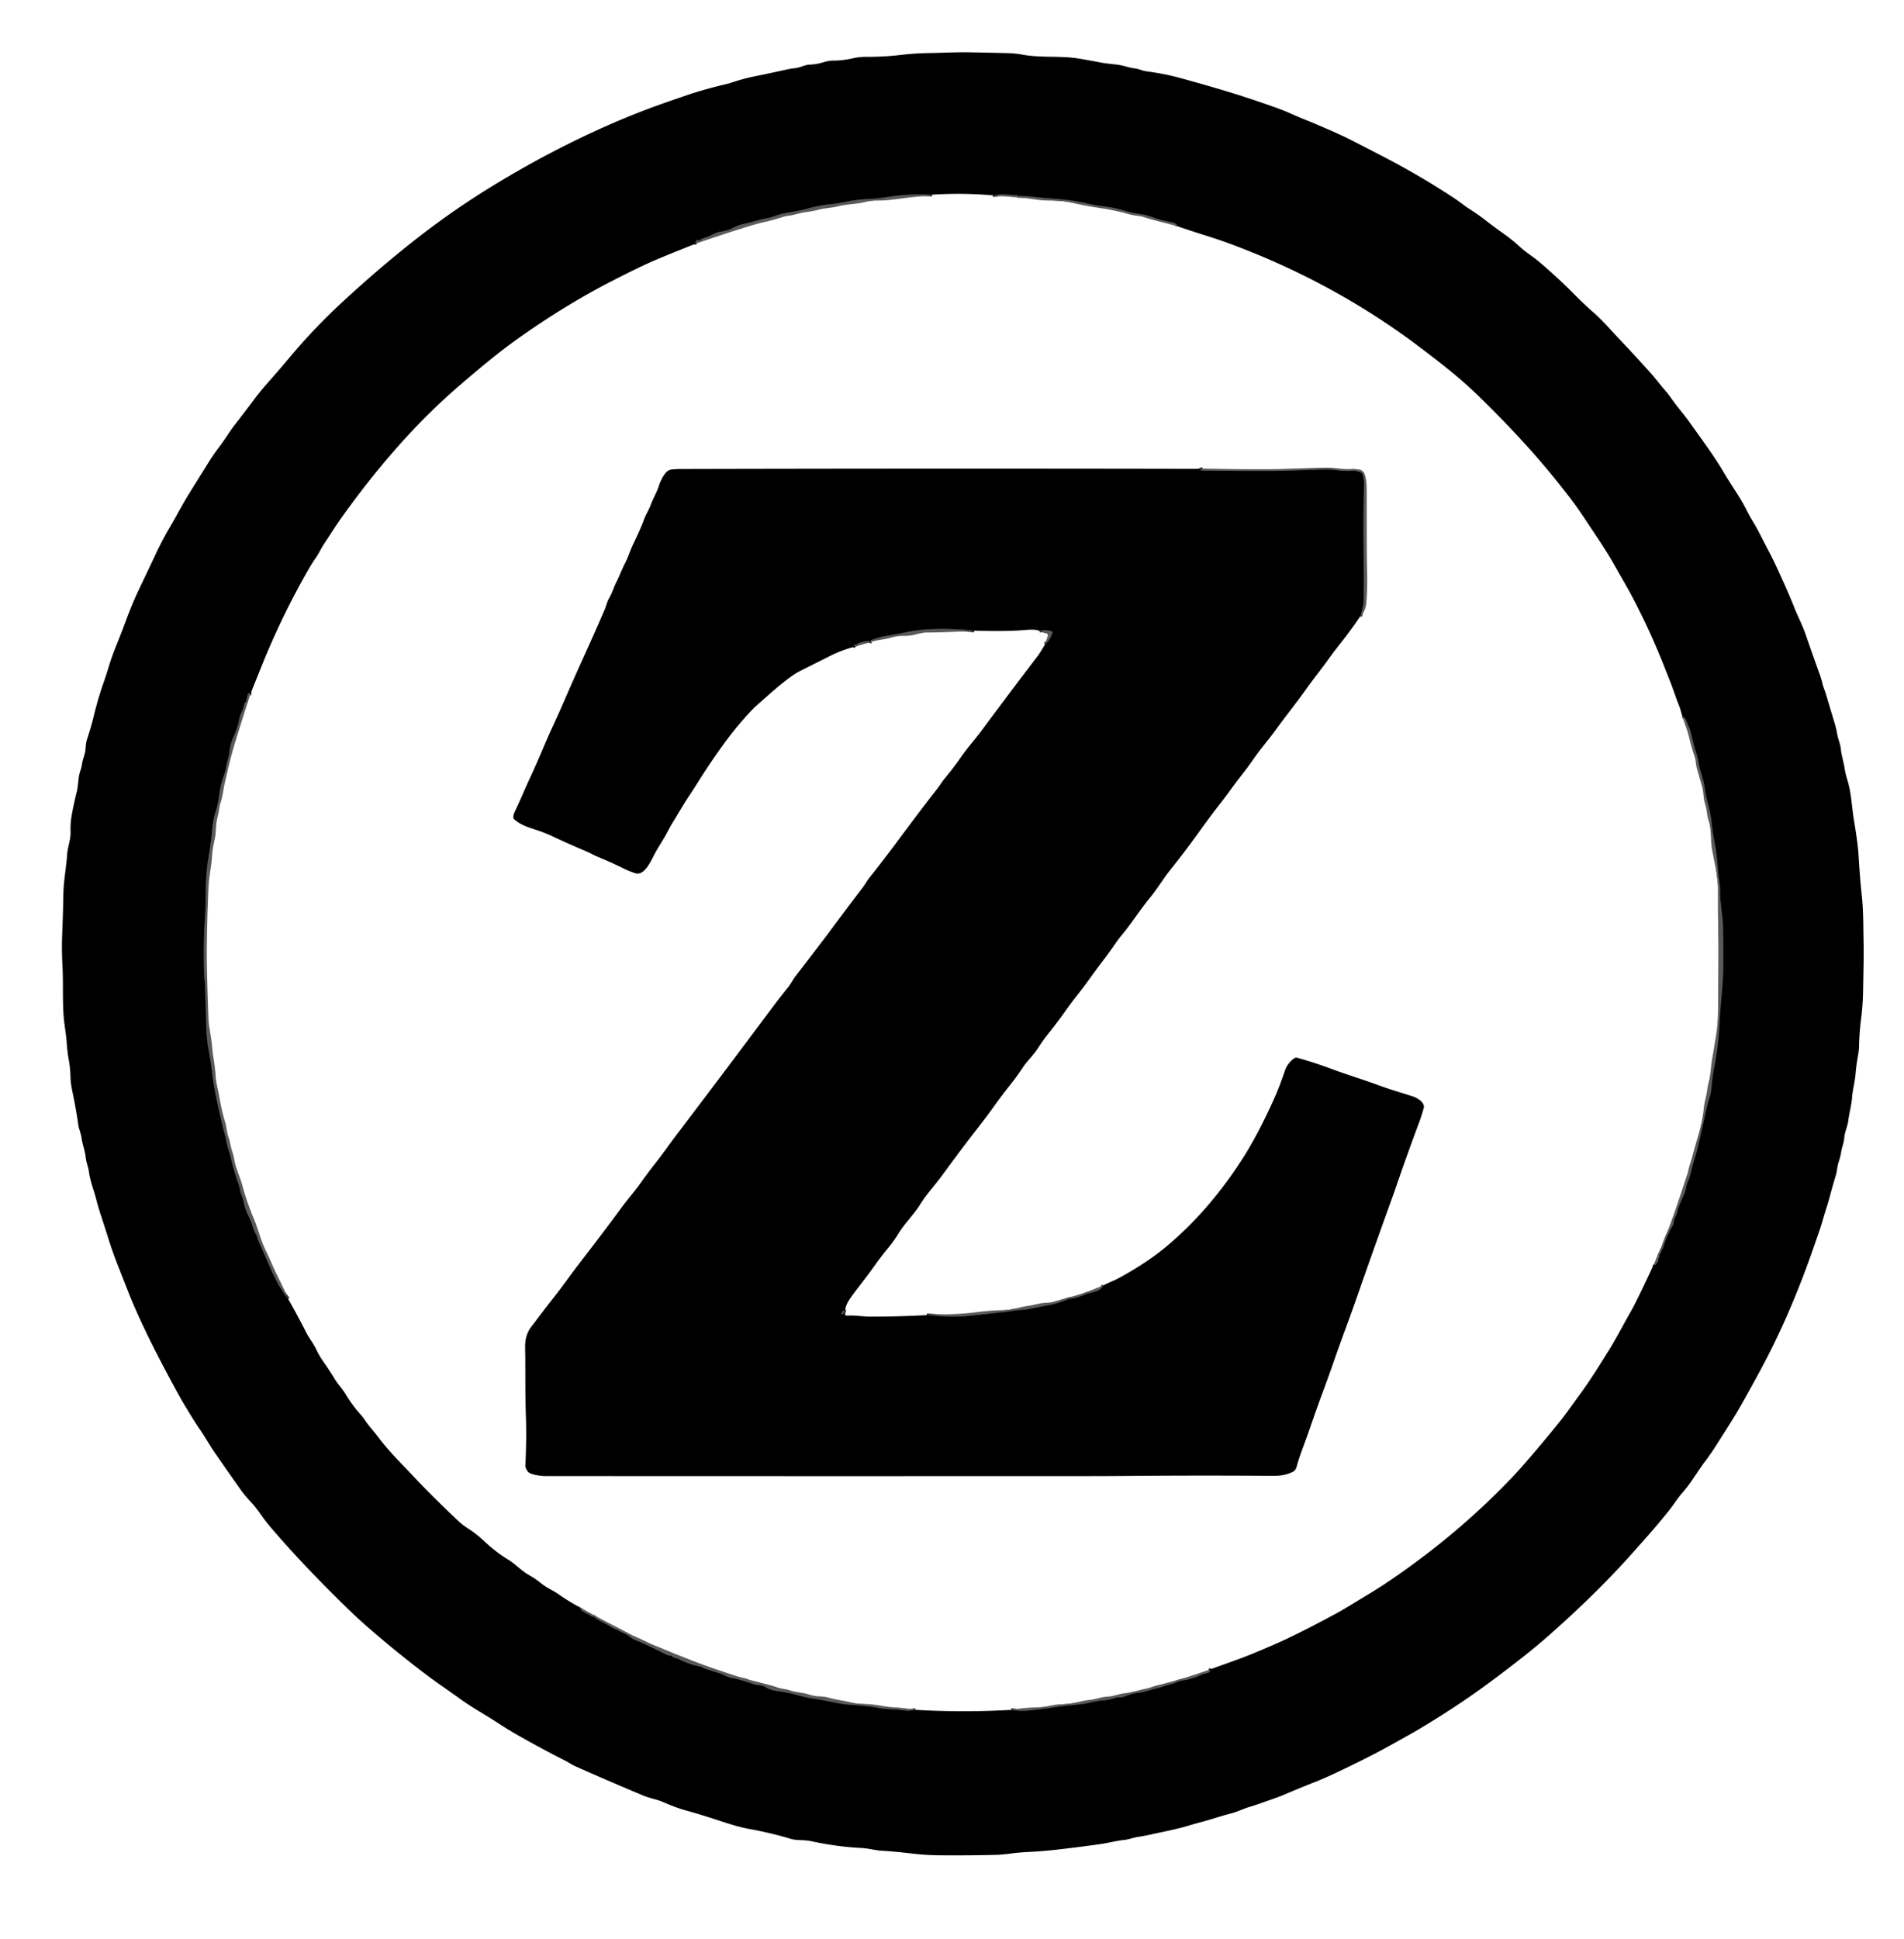
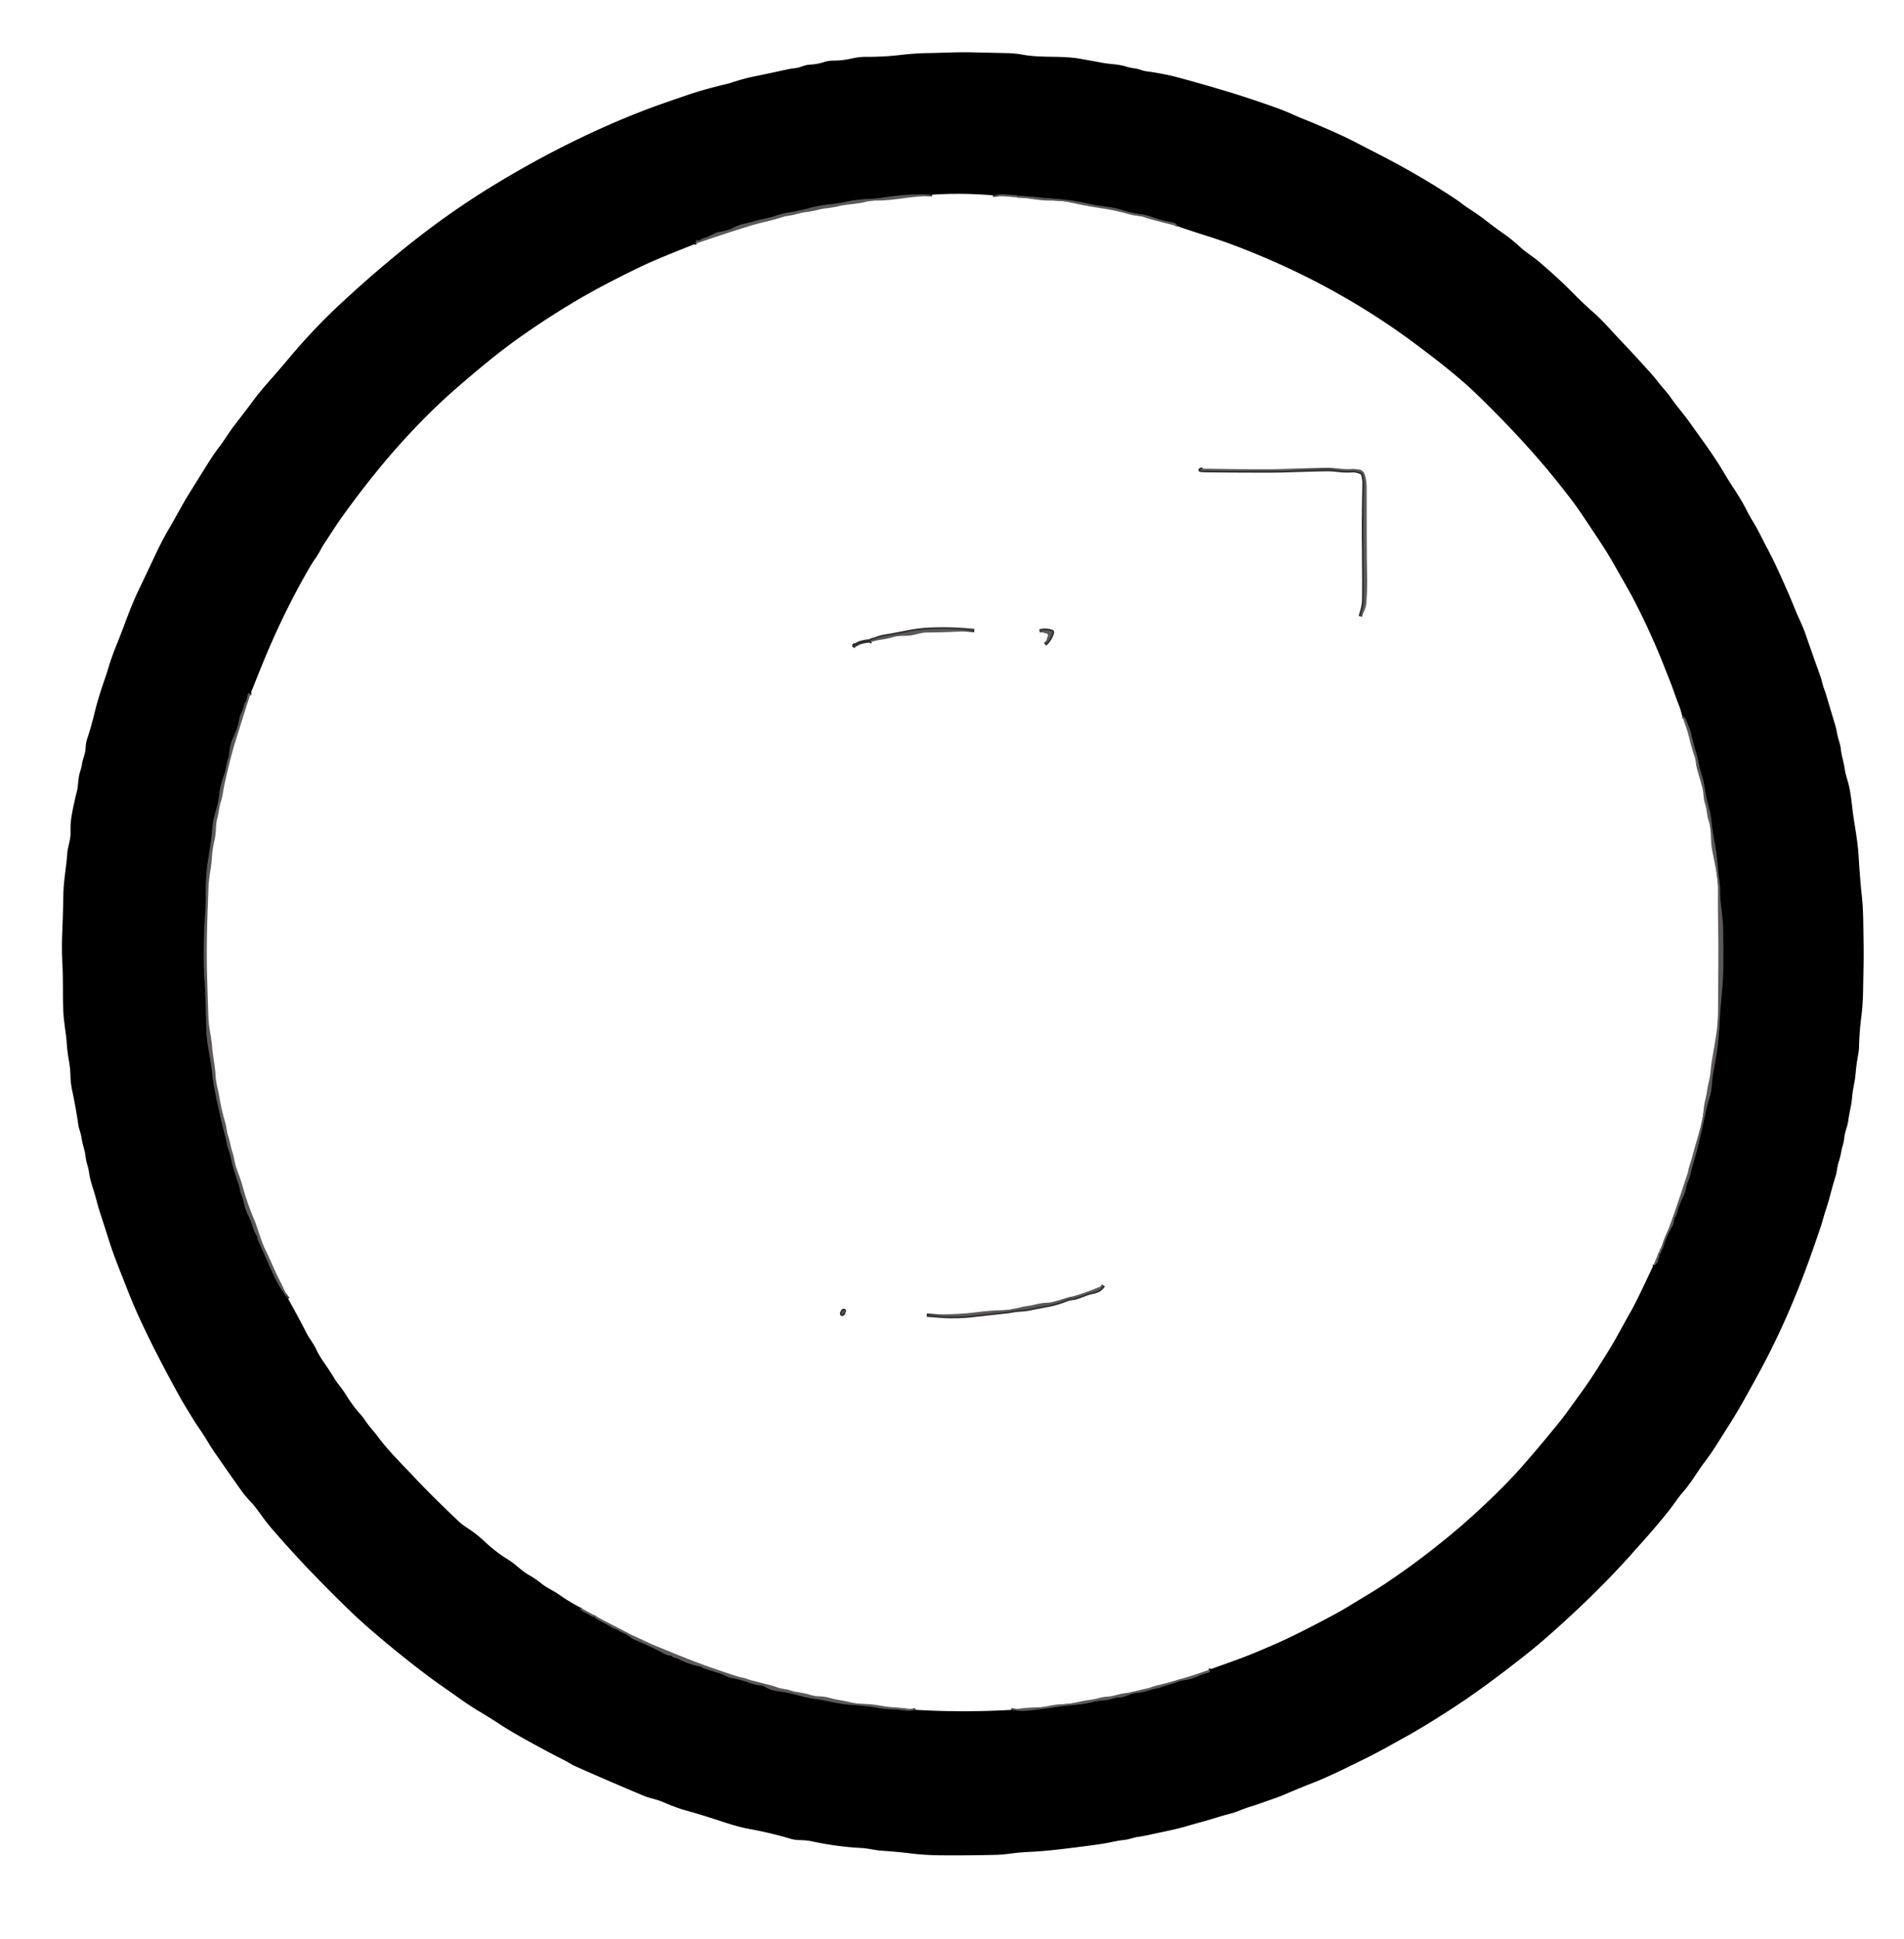
<svg xmlns="http://www.w3.org/2000/svg" data-bbox="36.436 30.735 1059.838 1060.244" viewBox="0 0 1120 1140" data-type="ugc">
  <g>
    <g stroke-width="2">
      <path d="M548.31 114.48q-13.54-.64-26.78 1.44-5.65.89-10.24 1.09-7.4.31-12.67 1.48-5.18 1.14-10.57 1.67-6.34.64-13.44 2.61c-3.75 1.04-6.97 1.55-10.62 2.18q-4.62.78-7.98 2.02c-3.58 1.31-7.07 1.62-10.69 2.69q-3.79 1.12-7.79 1.99-3.14.69-5.76 2.07-3.69 1.95-7.82 2.52-2.22.31-4.34 1.42-3 1.57-6.43 2.63-.5.15-.88.52-.92.89-2.25.47a.45.45 0 0 0-.58.52q.08.38-.2.51-.78.35.04.63.21.08.47.15" stroke="#2f2d2e" fill="none" />
      <path d="M147.31 408.05q-.34-.4-.44-.43a.88.88 0 0 0-1.04.63q-.54 1.96-1.07 4.11-.1.38-.4.64c-.28.25-.56.71-.64 1.07q-.53 2.57-1.71 4.97-.94 1.92-1.28 3.94-.85 4.97-3.51 10.62-1.83 3.88-2.36 9.17c-.27 2.7-1.38 5.13-1.78 7.82q-.43 2.83-1.44 5.57-2.08 5.61-2.88 12.51-.48 4.02-2.11 9.16-1.27 4-1.7 8.87-.76 8.58-2.18 16.71-1.77 10.13-1.73 23.01.02 6.04-.52 14-.93 13.68-.51 30.48.06 2.48.32 5.15.26 2.72.34 5.18.42 12.21.71 23.36.17 6.6 1.49 13.75 1.21 6.55 1.89 12.43.83 7.08 2.76 16.26 2.48 11.75 5.02 21.26.32 1.18.72 3.46.31 1.74.87 3.42 1.21 3.63 1.53 5.05 1.93 8.59 4.65 15.97c.79 2.13.86 4.26 1.74 6.41q.86 2.11 1.35 4.41.93 4.36 2.87 8.19 1.36 2.67 2.33 5.91.88 2.94 2.42 5.5.35.57.36 1.25a2.65 2.6 33.1 0 0 .22 1q4 8.91 7.82 17.62 1.29 2.94 2.87 6.01 3.04 5.9 7.19 11.26" stroke="#2f2d2e" fill="none" />
      <path d="M341.18 945.15q-.24.85 1.23 2.05.62.52 2 1.15 1.86.85 3.54 2.02.44.3.96.27.7-.04 1.08.5.27.39.67.62 2.77 1.62 5.43 2.95 1.45.72 2.7 1.59 1.4.98 2.85 1.48 1.37.47 2.59 1.23c1.55.98 3.44 1.42 4.87 2.45 1.48 1.07 2.77 2.13 4.43 2.82q8.8 3.64 17.67 8.31 1.47.78 3.34.95.54.04.89.46c.83.96 2.43.82 3.59 1.44q6.17 3.28 13.58 4.71.34.06.58.33.33.37.8.53 4.41 1.43 8.71 2.72 2.18.66 4.02 1.62 2.08 1.1 4.24 1.44 3.06.49 6.01 1.46 3.27 1.08 6.59 2.12 1.65.52 3.38.59 1.84.08 3.48 1.15c1.79 1.17 4.67 2.01 6.8 2.28q6.41.81 11.53 2.27 5.36 1.53 10.21 2.21c7.21 1.02 14.28 3.17 21.52 3.58q8.65.48 17.61 2.06c3.24.57 6.58.55 9.9.76q.07.01 4 .51 3.25.42 6.54-.37" stroke="#2f2d2e" fill="none" />
      <path d="M594.82 1005.44q6.01.96 12.18.22 7.83-.93 15.47-2.09c6.42-.97 13.75-1.08 20.13-2.74q2.97-.77 6.46-.99 3.26-.21 6.92-1.48c1.6-.55 3.1.03 4.77-.57q1.98-.71 4.16-1.46 2.04-.71 4.15-.87c3.73-.3 7.19-1.8 11.05-2.61q1.59-.33 3.15-.87 2.21-.77 4.59-1.4 2.21-.58 4.38-1.47 1.93-.79 3.92-1.07 5.05-.69 9.75-2.93c1.6-.76 3.32-1.02 5-1.57a1.26 1.2-11.1 0 0 .87-1.23q-.02-.31-.76-.37" stroke="#2f2d2e" fill="none" />
      <path d="m972.96 743.44.15.33q.2.45.5.06l1.54-1.91q.31-.4.24-.89-.11-.72.32-1.28.32-.42.33-.96.01-1.1.71-1.89.34-.38.39-.89.07-.64.49-1.18.5-.63.76-1.53 1.91-6.52 5.46-12.52c.92-1.55.6-3.53 1.51-5.04q.95-1.59 1.34-3.33.42-1.94 1.15-3.7 1.32-3.19 2.73-6.31.95-2.08 1.29-4.37c.35-2.34 1.76-4.48 2.29-6.81q1.03-4.53 2.42-9.05 1.48-4.8 2.44-8.99 1.01-4.39 2.13-9.12c1.43-6.06 2.41-12.41 4.41-18.47 1.61-4.9 1.26-10.19 2.27-15.24q2.98-14.83 3.51-26.16.48-10.12 1.27-17.82.98-9.49 1.07-17.84.12-11.87-.14-23.47c-.16-7.08-1.8-13.9-1.72-21.03.06-4.39-.96-8.4-1.25-12.55-.39-5.67-1.02-11.2-2.1-16.72q-1.18-6.03-1.72-11.81c-.61-6.49-3.01-12.43-3.93-19.08q-.69-5.03-2.5-10.4-.77-2.28-1.21-5.15-.41-2.72-1.29-5.43-1.35-4.17-3.27-12.33-.34-1.46-1.25-3.49-.62-1.38-1.41-3.45-.78-2.05-2.29-2.41" stroke="#2f2d2e" fill="none" />
      <path d="M692.63 133.02q-.41-1.84-3.64-2.39-6.07-1.04-11.04-2.92-3.54-1.33-7.26-1.8-4.85-.6-11.32-2.6c-5.95-1.84-12.17-1.88-17.96-3.27q-10.51-2.52-22.32-3.25-4.46-.28-9.82-.89-4.97-.58-9.78-.71-.45.28-.81-.06-.39-.35-.92-.37-3.01-.09-6.08-.4-2.06-.22-3.84 0-1.91.23-3.82.51" stroke="#2f2d2e" fill="none" />
      <path d="M707.46 275.72q-3.84.96 2.04 1.02 18.8.22 37.77.19 6.09 0 16.43-.37 8.62-.31 16.43-.42 3.16-.04 7.27.46 3.85.46 7.81.21 2.85-.18 5.67 1.22a1.3 1.29-85.2 0 1 .66.79q.89 3.09.85 5.18-.46 21.13-.34 32.5.31 28.79.1 36.88-.08 3.12-2.01 9.02" stroke="#2f2d2e" fill="none" />
      <path d="M545.14 773.31q8.99.75 12.36.85c3.7.1 8.97.01 13.39-.49q10.68-1.2 21.52-2.37 1.73-.18 3.42-.54c2.89-.6 5.94-.37 8.92-.97q6.56-1.33 12.72-2.48 4.8-.9 10.51-3.24c1.62-.67 3.15-.43 4.76-.92q3.22-.99 6.63-2.37.96-.39 4.43-1.16 3.56-.79 5.29-3.78" stroke="#2f2d2e" fill="none" />
      <path d="M614.73 378.91q3.28-2.88 4.37-7a.52.52 0 0 0-.33-.62q-3.58-1.22-7.24-.27" stroke="#2f2d2e" fill="none" />
      <path d="M573.12 370.84q-12.92-1.39-25.88-.83-6.9.3-13.43 1.61-7.37 1.49-14.22 2.64c-2.41.41-4.63 1.51-7.03 2.03a.56.56 0 0 0-.42.7q.11.41.33.31" stroke="#2f2d2e" fill="none" />
      <path d="M511.86 377.66q-.33-.8-1.12-.73-2.78.27-5.45 1.19c-1 .34-1.36 1.18-2.57 1.07q-.23-.02-.36.15-.28.36.14.52l.73.3" stroke="#2f2d2e" fill="none" />
      <path d="M495.63 771.38q-.72.49-.52 1.25.11.43.49.19l.35-.23q.41-.27.41-.76 0-.34.17-.64.49-.89-.48-.57-.57.19-.42.76" stroke="#2f2d2e" fill="none" />
    </g>
    <path d="M1092.88 621.14q-.96 5.24-1.34 10.06c-.38 4.88-1.73 9.36-2.09 14.13-.34 4.66-1.67 9.05-2.23 13.64-.44 3.54-2.1 6.58-2.35 10.07-.2 2.84-1.37 5.48-1.82 8.29q-.47 2.96-1.47 5.88c-.92 2.68-.91 5.37-1.71 7.99q-1.77 5.77-3.3 11.57-1.18 4.48-2.51 8.5c-1.24 3.8-2.18 7.57-3.46 11.33q-3.14 9.23-6.18 17.7-12.63 35.17-28.42 64.51-5.2 9.67-10.76 19.54-3.57 6.34-7.59 12.72-3.88 6.15-8.08 12.76-3.37 5.3-6.82 9.84c-4.48 5.91-7.96 12.27-12.92 17.88-3.04 3.43-5.41 7.36-8.33 10.99q-7.56 9.4-15.59 18.35-2.32 2.58-4.61 5.18-21.17 23.92-49.21 48.71-7.8 6.9-15.32 12.83-21.9 17.27-38.3 28.17-17.47 11.61-30.83 19.05c-7.53 4.18-15.01 8.47-22.95 12.44q-21.87 10.95-30.99 14.52-9.15 3.58-18.49 7.58c-4.01 1.72-8.17 3.01-12.23 4.47q-4.11 1.49-8.3 2.77c-3.69 1.14-7.17 2.9-11.04 3.87-5.66 1.41-10.99 3.32-16.6 4.8q-4.31 1.15-8.53 2.41c-7.32 2.18-14.83 3.5-22.25 5.18q-3.23.73-6.42 1.18c-2.94.41-5.63 1.58-8.65 1.88-4.56.46-8.98 1.72-13.62 2.39q-12.04 1.73-25.11 3.22-9.6 1.09-17.62 1.45-4.7.22-9.16.79-6.15.8-9.18.88-16.05.43-33.94.28-8.25-.07-16.91-1.12-8.69-1.05-16.89-1.55c-3.95-.24-7.93-1.4-12-1.61q-14.36-.75-28.74-3.83-2.92-.63-5.52-.74c-2.7-.12-4.9-.08-7.58-.88q-11.55-3.48-24.73-5.86c-5.08-.92-10.83-2.72-16.3-4.52q-11.96-3.94-20.31-6.21-5.56-1.5-13.74-5.05c-3.63-1.57-7.62-2.13-11.25-3.65q-19.18-8.01-40.27-17.37c-1.98-.88-3.74-2.16-5.68-3.14q-10.67-5.39-21.89-11.62-10.51-5.82-15.88-9.34-6.05-3.98-12.43-7.79-6.66-3.99-12.35-8.09c-6.3-4.54-12.77-8.86-19.01-13.57q-17.93-13.52-34.93-28.36-6.9-6.02-14.71-13.73c-16.31-16.07-28.55-28.95-41.28-43.72q-3.48-4.04-6.03-7.65-3.89-5.5-6.1-7.83-3.86-4.08-6.4-7.66-7.61-10.74-15.37-21.97c-3.08-4.46-5.57-9.1-8.62-13.46-2.94-4.21-5.54-8.6-8.25-13.04q-2.22-3.64-4.26-7.34c-10.64-19.34-21.98-41.16-29.37-59.82q-3.37-8.53-6.83-17.38-2.79-7.15-5.02-14.25-2.2-7.02-4.64-14.43-1.53-4.66-2.73-9.33c-1.35-5.25-3.51-10.48-4.19-15.82-.38-2.98-1.68-5.79-1.98-8.92-.37-3.8-1.87-7.28-2.38-11.14-.36-2.75-1.56-5.15-1.96-7.96q-1.4-9.75-3.45-19.37-1.05-4.87-1.12-8.75-.1-4.87-.94-9.5-.92-5.04-1.26-10.19c-.38-5.71-1.6-11.52-1.94-17.38-.54-9.38-.08-18.79-.57-28.07q-.52-9.74-.18-18.18.49-11.76.71-24.06c.15-7.89 1.69-15.39 2.23-23.32.3-4.33 2.09-8.53 1.99-12.81q-.12-5.15.49-8.95 1.07-6.6 3.17-14.98c1.06-4.23.67-8.19 2.1-12.33q.66-1.89.98-4.05c.43-2.92 1.73-5.46 2.03-8.48.21-2.06.24-4 .9-5.97 1.5-4.53 2.86-9.09 3.99-13.76q1.53-6.36 3.56-12.96c1.6-5.18 3.45-9.98 5.03-15.3q1.92-6.43 4.83-13.62 2.74-6.77 5.21-13.46 4.05-10.95 7.79-18.78 5.23-10.92 9.53-20.08 4.39-9.34 8.14-15.67c4.07-6.85 7.67-13.9 11.76-20.52q5.83-9.41 11.56-18.55 3.28-5.24 6.55-9.5c3.15-4.12 5.72-8.56 8.92-12.68q6.03-7.75 12.05-15.85 2.84-3.82 10.02-11.94 4.93-5.58 10.16-11.83 14.44-17.26 30.99-32.55 26.98-24.93 52.03-43.71c10.5-7.87 22.83-16.31 34.6-23.56q28.88-17.8 57.97-31.44 22.89-10.74 43.96-18.13 7.28-2.55 14.22-4.92 5.42-1.86 11.52-3.55 5.97-1.65 11.73-3.01 1.39-.33 2.68-.75 7.55-2.48 13.13-3.61 10.41-2.11 19.21-4.08 2.9-.65 5.52-.91c3.04-.31 5.35-1.91 8.33-2.05q4.5-.21 8.37-1.47 2.9-.94 5.94-.92 5.04.04 11.06-1.33 3.86-.88 7.82-.87 10.54.04 19.99-1.08 8.78-1.03 16.39-1.14c8.44-.12 17.04-.62 25.37-.45q10.9.22 21.78.49 4.53.12 8.68.89c11.02 2.03 22.27.47 33.3 2.33q6.72 1.14 13.12 2.37c4.79.92 9.73.85 14.2 2.23q2.55.79 5.34 1.14c2.39.3 4.5 1.42 6.96 1.74q9.99 1.32 18.26 3.53 14.95 4.01 29.83 8.52 12.62 3.83 27.49 9.12 5.52 1.96 10.6 4.27c4.63 2.1 9.41 3.85 14.06 5.87 7.07 3.06 13.99 5.96 20.95 9.54q7.63 3.92 16.59 8.54 23.91 12.33 44.43 26.05c2.45 1.64 4.66 3.54 7.11 5.11q5.72 3.64 10.34 7.25 4.8 3.75 10.06 7.45 5.23 3.67 10.05 8.11c3.49 3.21 7.41 5.49 10.97 8.51q11.16 9.46 20.75 19.16 5.76 5.84 11.31 10.69c5.54 4.84 10.24 10.43 15.32 15.78q9.81 10.32 18.76 20.35 1.69 1.89 4.99 6.04c2.17 2.73 4.6 5.25 6.58 8.13 3.52 5.11 7.52 9.49 11.13 14.6 7.1 10.04 14.19 19.39 20.29 29.82 4.16 7.09 9.35 14.14 12.78 21.05q1.78 3.58 3.79 6.85c3.32 5.41 5.86 10.91 8.85 16.53q2.69 5.05 4.89 9.77 3.24 6.95 6.18 13.62 2.6 5.9 4.77 11.36c2.02 5.06 4.61 9.98 6.4 15.13q4.16 12 8.54 24.19.88 2.47 1.46 4.95c.52 2.27 1.5 4.34 2.16 6.58q2.5 8.48 5.01 16.75.97 3.21 1.53 6.41c.53 3.07 1.83 5.83 2.14 8.9.38 3.86 1.68 7.53 2.24 11.42q.41 2.89 1.54 6.51c2.49 7.94 2.66 16.3 4.02 24.41q2.2 13.16 2.61 19.79.88 14.56 1.9 23.78c.96 8.73.86 16.85 1.03 25.83q.15 8.09.03 14.62-.15 8.45-.31 16.9-.15 7.39-1.04 14.35-1.16 9.05-1.32 17.64c-.03 1.73-.36 3.69-.67 5.4ZM548.31 114.48q-13.54-.64-26.78 1.44-5.65.89-10.24 1.09-7.4.31-12.67 1.48-5.18 1.14-10.57 1.67-6.34.64-13.44 2.61c-3.75 1.04-6.97 1.55-10.62 2.18q-4.62.78-7.98 2.02c-3.58 1.31-7.07 1.62-10.69 2.69q-3.79 1.12-7.79 1.99-3.14.69-5.76 2.07-3.69 1.95-7.82 2.52-2.22.31-4.34 1.42-3 1.57-6.43 2.63-.5.15-.88.52-.92.89-2.25.47a.45.45 0 0 0-.58.52q.08.38-.2.51-.78.35.04.63.21.08.47.15-20.45 8.05-28.28 11.59-8.14 3.69-22.19 10.91c-18.99 9.77-37.14 21.1-54.55 33.45-12.08 8.58-23.56 18.27-34.56 27.72-25.99 22.33-48.73 48.89-69.07 77.3-3.71 5.19-6.94 10.43-10.45 15.69-1.74 2.6-2.98 5.51-4.78 8.06q-2.01 2.83-3.77 5.85-16.05 27.65-28.62 58.91-3.11 7.74-6.2 15.48-.34-.4-.44-.43a.88.88 0 0 0-1.04.63q-.54 1.96-1.07 4.11-.1.38-.4.64c-.28.25-.56.71-.64 1.07q-.53 2.57-1.71 4.97-.94 1.92-1.28 3.94-.85 4.97-3.51 10.62-1.83 3.88-2.36 9.17c-.27 2.7-1.38 5.13-1.78 7.82q-.43 2.83-1.44 5.57-2.08 5.61-2.88 12.51-.48 4.02-2.11 9.16-1.27 4-1.7 8.87-.76 8.58-2.18 16.71-1.77 10.13-1.73 23.01.02 6.04-.52 14-.93 13.68-.51 30.48.06 2.48.32 5.15.26 2.72.34 5.18.42 12.21.71 23.36.17 6.6 1.49 13.75 1.21 6.55 1.89 12.43.83 7.08 2.76 16.26 2.48 11.75 5.02 21.26.32 1.18.72 3.46.31 1.74.87 3.42 1.21 3.63 1.53 5.05 1.93 8.59 4.65 15.97c.79 2.13.86 4.26 1.74 6.41q.86 2.11 1.35 4.41.93 4.36 2.87 8.19 1.36 2.67 2.33 5.91.88 2.94 2.42 5.5.35.57.36 1.25a2.65 2.6 33.1 0 0 .22 1q4 8.91 7.82 17.62 1.29 2.94 2.87 6.01 3.04 5.9 7.19 11.26 5.4 9.49 10.54 19.59c1.82 3.57 4.24 6.43 5.85 9.85q1.82 3.85 4.31 7.41 3.61 5.15 6.72 10.27c1.84 3.03 4.36 5.59 6.22 8.67q4.18 6.9 8.95 12.17 1.5 1.67 2.82 3.67c2.2 3.32 4.97 6.14 7.35 9.34 6.52 8.77 14.07 16.06 21.44 23.9 8.28 8.8 16.81 17.12 25.42 25.29q2.8 2.64 6.02 4.72c3.37 2.16 6.72 4.79 9.65 7.55q6.93 6.52 14.08 10.85c4.42 2.68 7.78 6.6 12.32 9.13q3.72 2.07 7.21 4.91c3.28 2.68 7 4.14 10.42 6.54q6.02 4.24 12.38 7.54-.24.85 1.23 2.05.62.52 2 1.15 1.86.85 3.54 2.02.44.3.96.27.7-.04 1.08.5.27.39.67.62 2.77 1.62 5.43 2.95 1.45.72 2.7 1.59 1.4.98 2.85 1.48 1.37.47 2.59 1.23c1.55.98 3.44 1.42 4.87 2.45 1.48 1.07 2.77 2.13 4.43 2.82q8.8 3.64 17.67 8.31 1.47.78 3.34.95.54.04.89.46c.83.96 2.43.82 3.59 1.44q6.17 3.28 13.58 4.71.34.06.58.33.33.37.8.53 4.41 1.43 8.71 2.72 2.18.66 4.02 1.62 2.08 1.1 4.24 1.44 3.06.49 6.01 1.46 3.27 1.08 6.59 2.12 1.65.52 3.38.59 1.84.08 3.48 1.15c1.79 1.17 4.67 2.01 6.8 2.28q6.41.81 11.53 2.27 5.36 1.53 10.21 2.21c7.21 1.02 14.28 3.17 21.52 3.58q8.65.48 17.61 2.06c3.24.57 6.58.55 9.9.76q.07.01 4 .51 3.25.42 6.54-.37 25.3 1.51 50.72.31 2.98-.14 5.58-.28 6.01.96 12.18.22 7.83-.93 15.47-2.09c6.42-.97 13.75-1.08 20.13-2.74q2.97-.77 6.46-.99 3.26-.21 6.92-1.48c1.6-.55 3.1.03 4.77-.57q1.98-.71 4.16-1.46 2.04-.71 4.15-.87c3.73-.3 7.19-1.8 11.05-2.61q1.59-.33 3.15-.87 2.21-.77 4.59-1.4 2.21-.58 4.38-1.47 1.93-.79 3.92-1.07 5.05-.69 9.75-2.93c1.6-.76 3.32-1.02 5-1.57a1.26 1.2-11.1 0 0 .87-1.23q-.02-.31-.76-.37c8.65-3.19 17.61-6.19 25.87-9.58q7.8-3.2 14.85-6.34 13.04-5.82 33.65-16.94c6.56-3.54 12.55-7.44 18.98-11.27q7.01-4.18 13.86-8.86 30.46-20.81 55.85-44.87 12.67-12.02 21.21-21.71 10.49-11.91 22.24-26.46c4.04-5.01 7.94-10.74 11.75-15.91 6.43-8.74 11.71-17.33 17.44-26.56 4.14-6.68 8.26-14.73 12.52-22.12q3.37-5.85 13.45-27.51.05-.1.13-.17.09-.1.15-.2l.15.33q.2.45.5.06l1.54-1.91q.31-.4.24-.89-.11-.72.32-1.28.32-.42.33-.96.01-1.1.71-1.89.34-.38.39-.89.07-.64.49-1.18.5-.63.76-1.53 1.91-6.52 5.46-12.52c.92-1.55.6-3.53 1.51-5.04q.95-1.59 1.34-3.33.42-1.94 1.15-3.7 1.32-3.19 2.73-6.31.95-2.08 1.29-4.37c.35-2.34 1.76-4.48 2.29-6.81q1.03-4.53 2.42-9.05 1.48-4.8 2.44-8.99 1.01-4.39 2.13-9.12c1.43-6.06 2.41-12.41 4.41-18.47 1.61-4.9 1.26-10.19 2.27-15.24q2.98-14.83 3.51-26.16.48-10.12 1.27-17.82.98-9.49 1.07-17.84.12-11.87-.14-23.47c-.16-7.08-1.8-13.9-1.72-21.03.06-4.39-.96-8.4-1.25-12.55-.39-5.67-1.02-11.2-2.1-16.72q-1.18-6.03-1.72-11.81c-.61-6.49-3.01-12.43-3.93-19.08q-.69-5.03-2.5-10.4-.77-2.28-1.21-5.15-.41-2.72-1.29-5.43-1.35-4.17-3.27-12.33-.34-1.46-1.25-3.49-.62-1.38-1.41-3.45-.78-2.05-2.29-2.41-.44-1.5-.92-3.31-.44-1.62-1.07-3.18c-1.9-4.66-3.33-9.39-5.25-14.18q-1.58-3.96-3.06-7.73-8.1-20.7-18.47-40.58c-3.44-6.6-7.32-13.05-11-19.62-5.27-9.45-11.64-18.58-17.65-27.66q-4.7-7.09-9.24-12.96-7.51-9.72-14.11-17.53-16.98-20.12-39.47-41.96c-11.81-11.47-25.23-21.65-38.42-31.5q-1.64-1.22-3.15-2.31-47.43-34.26-104.09-55.29-6.57-2.44-15.52-5.24-7.88-2.48-15.55-5.14-.41-1.84-3.64-2.39-6.07-1.04-11.04-2.92-3.54-1.33-7.26-1.8-4.85-.6-11.32-2.6c-5.95-1.84-12.17-1.88-17.96-3.27q-10.51-2.52-22.32-3.25-4.46-.28-9.82-.89-4.97-.58-9.78-.71-.45.28-.81-.06-.39-.35-.92-.37-3.01-.09-6.08-.4-2.06-.22-3.84 0-1.91.23-3.82.51-17.96-1.56-35.71-.39Z" fill="#000000" />
    <path d="M548.31 114.48q-4.7.8-9.33 1.23c-7.81.72-15.48 2.25-22.88 2.22q-3.7-.01-6.97.81c-5.36 1.35-10.69 1.23-16.18 2.6-3.75.93-7.62 1-11.36 1.96q-3.78.96-7.83 1.48c-3.36.43-6.47 1.66-9.79 2.07q-1.96.25-3.8.84-4.87 1.56-10.43 2.85-4.97 1.15-10.04 2.73-15.06 4.7-29.92 9.82-.26-.07-.47-.15-.82-.28-.04-.63.28-.13.2-.51a.45.45 0 0 1 .58-.52q1.33.42 2.25-.47.38-.37.88-.52 3.43-1.06 6.43-2.63 2.12-1.11 4.34-1.42 4.13-.57 7.82-2.52 2.62-1.38 5.76-2.07 4-.87 7.79-1.99c3.62-1.07 7.11-1.38 10.69-2.69q3.36-1.24 7.98-2.02c3.65-.63 6.87-1.14 10.62-2.18q7.1-1.97 13.44-2.61 5.39-.53 10.57-1.67 5.27-1.17 12.67-1.48 4.59-.2 10.24-1.09 13.24-2.08 26.78-1.44Z" fill="#5d595b" />
    <path d="M692.63 133.02q-7.55-1.99-14.86-3.87-2.32-.59-4.47-1.35c-2.86-1.01-5.74-.84-8.62-1.68q-8.88-2.59-18.74-3.96-6.71-.94-17.02-3.25c-4.57-1.02-8.73-.88-13.34-1.01q-3.4-.1-8.1-.83-4.03-.62-8.11-.94-7.64-.61-15.35-1.26 1.91-.28 3.82-.51 1.78-.22 3.84 0 3.07.31 6.08.4.53.02.92.37.36.34.81.06 4.81.13 9.78.71 5.36.61 9.82.89 11.81.73 22.32 3.25c5.79 1.39 12.01 1.43 17.96 3.27q6.47 2 11.32 2.6 3.72.47 7.26 1.8 4.97 1.88 11.04 2.92 3.23.55 3.64 2.39Z" fill="#5d595b" />
-     <path d="M707.46 275.72q-3.84.96 2.04 1.02 18.8.22 37.77.19 6.09 0 16.43-.37 8.62-.31 16.43-.42 3.16-.04 7.27.46 3.85.46 7.81.21 2.85-.18 5.67 1.22a1.3 1.29-85.2 0 1 .66.79q.89 3.09.85 5.18-.46 21.13-.34 32.5.31 28.79.1 36.88-.08 3.12-2.01 9.02-5.43 8.1-11.62 15.89-3.9 4.9-7.08 9.34c-4.34 6.06-9.01 11.78-13.32 17.88-5.72 8.1-11.63 15.27-17.2 23.02-4.26 5.94-9.15 11.42-13.34 17.49q-3.75 5.44-8.2 11.03c-3.8 4.78-7.21 9.87-11.04 14.75q-5.74 7.32-12.36 16.49-2.78 3.85-5.55 7.61-5.78 7.86-11.73 15.25c-4.41 5.48-7.93 11.5-12.33 16.85-5.78 7.02-10.6 14.75-16.38 21.71q-2.2 2.66-4.64 6.19-3.19 4.63-6.72 9.21c-4.64 6-9.32 13-14.21 19.12q-4.16 5.2-7.51 9.97-4.62 6.58-10.31 13.69-3.15 3.94-6.08 8.52c-2.57 4.03-6.34 7.42-8.97 11.43q-3.42 5.2-7.25 10.01-4.74 5.92-9.41 12.44-4.33 6.05-9.35 12.48-4.5 5.77-9.35 12.2-5.95 7.9-12.13 16.35c-4.23 5.79-8.94 10.74-12.68 16.75-3.8 6.12-9.09 11.12-12.76 17.1q-2.88 4.68-6.16 8.64-4.56 5.53-8.5 11.14c-4.45 6.34-9.24 12-13.82 18.47q-2.93 4.14-3.38 8.62a1.42 1.41-88.8 0 0 1.49 1.56c4.74-.28 9.27.59 14.05.59q16.5.01 32.84-.88 8.99.75 12.36.85c3.7.1 8.97.01 13.39-.49q10.68-1.2 21.52-2.37 1.73-.18 3.42-.54c2.89-.6 5.94-.37 8.92-.97q6.56-1.33 12.72-2.48 4.8-.9 10.51-3.24c1.62-.67 3.15-.43 4.76-.92q3.22-.99 6.63-2.37.96-.39 4.43-1.16 3.56-.79 5.29-3.78 2.01-1.14 4.57-2.2 2.48-1.03 4.67-2.22 16.86-9.17 28.78-19.29c17.08-14.51 31.69-31.82 44.17-51.42q4.83-7.57 9.86-17.33 4.73-9.15 8.79-18.38 3.12-7.07 5.81-15.23 1.49-4.48 5.38-7.34a2.53 2.53 0 0 1 2.17-.39q10.61 3 20.58 6.73c8.79 3.28 18.11 6.05 27 9.35 6.54 2.43 13.14 4.33 19.83 6.45 2.75.87 7.77 3.59 6.75 7.17q-1.32 4.65-2.76 8.5-7.03 18.78-13.46 37.58-.85 2.5-1.72 4.91-8.05 22.27-16.27 45.54-1.6 4.51-3.12 8.91-4.3 12.44-8.83 24.71-3.62 9.79-6.76 18.82-3.42 9.84-7.04 19.51-2.49 6.67-8.13 22.96c-2.18 6.3-4.87 12.72-6.59 19.16q-.62 2.33-2.42 3.19c-3.7 1.77-7.26 2.31-11.67 2.28q-42.83-.32-87.18.07-10 .09-19.99.09-158.52.08-320.92-.02c-1.78-.01-8.84-.64-10.26-2.85-.71-1.11-1.37-2.14-1.29-3.52q.8-15.28.28-30.04c-.47-13.48-.16-26.23-.42-39.17q-.15-7.24 3.48-12.01c4.43-5.83 8.83-11.68 13.34-17.38 5.22-6.58 10.1-13.66 15.31-20.39q13.9-17.99 24.03-31.77c4.06-5.54 8.18-10.13 11.9-15.39q4.08-5.76 8.44-11.29 3.23-4.1 6.4-8.48 3.18-4.4 6.31-8.56 1.23-1.64 2.47-3.26 24.65-32.43 51.85-68.89.87-1.18 1.73-2.32 4.97-6.63 9.39-12.04c1.71-2.11 2.78-4.45 4.43-6.6q8.72-11.32 16.73-21.83 1.61-2.1 3.08-4.09 9.83-13.29 19.64-26.13c1.49-1.95 2.56-4.06 4.09-5.95q6.9-8.59 15.76-20.48 4.47-6.01 8.96-12 7.28-9.73 15.06-19.69c1.53-1.96 2.63-3.96 4.19-5.82q5.42-6.48 9.69-12.65c4.1-5.91 8.59-10.85 12.79-16.52q16.03-21.62 32.36-43 1.38-1.8 4.4-6.92 3.28-2.88 4.37-7a.52.52 0 0 0-.33-.62q-3.58-1.22-7.24-.27-2.43-1.09-7.41-.65-11.64 1.04-31 .47-12.92-1.39-25.88-.83-6.9.3-13.43 1.61-7.37 1.49-14.22 2.64c-2.41.41-4.63 1.51-7.03 2.03a.56.56 0 0 0-.42.7q.11.41.33.31-.79.18-.61.36-.33-.8-1.12-.73-2.78.27-5.45 1.19c-1 .34-1.36 1.18-2.57 1.07q-.23-.02-.36.15-.28.36.14.52l.73.3q-7.71 1.92-14.83 5.49-9.21 4.61-18.42 9.26-3.44 1.73-11.27 8.05-3.3 2.66-13.63 11.88-3.54 3.15-10.16 10.93-4.8 5.62-9.43 12.04-7.46 10.33-13.51 19.91-4.14 6.56-6.74 10.47c-3.13 4.71-5.9 9.53-8.85 14.36q-2.07 3.38-3.82 6.75c-2.28 4.38-5.06 8.35-7.38 12.62-1.98 3.66-6.05 13.62-11.79 11.45-1.87-.7-3.73-1.29-5.54-2.19q-8.1-4.02-16.24-7.36c-2.51-1.03-4.91-2.44-7.44-3.5q-9.44-3.96-18.89-8.42-4-1.89-8.3-3.38c-5.15-1.77-10.47-3.06-14.64-6.88q-.38-.35-.4-.87-.04-1.59.63-2.99c3.19-6.66 6.06-13.63 9.16-20.28q3.92-8.42 7.84-17.74 2.81-6.67 5.68-12.86 2.89-6.23 5.77-12.85 6.77-15.56 12.54-28.26 6.21-13.65 11.99-27.01c1.04-2.4 1.51-4.99 2.87-7.27 1.7-2.86 2.51-6.02 4.01-8.93 1.98-3.84 3.39-7.89 5.37-11.66 1.52-2.89 2.44-6.01 3.78-9 2.43-5.39 5.2-10.74 7.18-16.29 1.06-2.98 2.82-5.57 3.92-8.55 1.48-4 3.74-7.64 4.99-11.69.77-2.51 3.64-8.82 6.91-9.24q2.81-.35 5.91-.36 153.49-.37 306.96-.07ZM495.63 771.38q-.72.49-.52 1.25.11.43.49.19l.35-.23q.41-.27.41-.76 0-.34.17-.64.49-.89-.48-.57-.57.19-.42.76Z" fill="#000000" />
    <path d="M800.14 362.4q1.93-5.9 2.01-9.02.21-8.09-.1-36.88-.12-11.37.34-32.5.04-2.09-.85-5.18a1.3 1.29-85.2 0 0-.66-.79q-2.82-1.4-5.67-1.22-3.96.25-7.81-.21-4.11-.5-7.27-.46-7.81.11-16.43.42-10.34.37-16.43.37-18.97.03-37.77-.19-5.88-.06-2.04-1.02 26.14.43 52.29.16 4.11-.04 7.5-.06 22.45-.11 32.23.31c4.24.18 4.45 8.62 4.45 11.62.04 17.9-.07 34.61.28 51q.15 7.03-.46 15.49-.37 5.13-3.61 8.16Z" fill="#5d595b" />
    <path d="M573.12 370.84q-14.13 1.02-28.12 1.1-2.33.02-6.46 1.14-3.15.86-6.81.81-3.74-.05-7.46 1.04c-3.83 1.12-7.86 1.33-11.8 2.37q-.22.1-.33-.31a.56.56 0 0 1 .42-.7c2.4-.52 4.62-1.62 7.03-2.03q6.85-1.15 14.22-2.64 6.53-1.31 13.43-1.61 12.96-.56 25.88.83Z" fill="#5d595b" />
    <path d="m614.73 378.91 1.63-4.96a1.17 1.17 0 0 0-.93-1.51q-1.73-.27-3.9-1.42 3.66-.95 7.24.27a.52.52 0 0 1 .33.62q-1.09 4.12-4.37 7Z" fill="#5d595b" />
-     <path d="m511.86 377.66-8.63 2.5-.73-.3q-.42-.16-.14-.52.13-.17.36-.15c1.21.11 1.57-.73 2.57-1.07q2.67-.92 5.45-1.19.79-.07 1.12.73Z" fill="#5d595b" />
    <path d="M147.31 408.05q-4.58 14.17-8.98 28.42c-2.44 7.91-4.35 16.24-6.21 24.41-.8 3.51-1.08 7.13-2.2 10.52-1.02 3.1-1.18 6.3-2.03 9.46-1.14 4.25-.64 8.51-1.62 12.73q-1.28 5.48-1.61 10.69c-.35 5.66-1.72 11.25-1.96 16.81-.69 16.17-1.37 35.02-.88 52.28q.38 13.82.82 25.33c.21 5.42 1.65 10.8 2.08 16.31.47 5.94 1.76 11.48 2.1 17.52.25 4.41 1.54 8.55 2.27 12.89q1.24 7.36 3.33 14.37c.86 2.9.95 5.83 1.91 8.64.99 2.9 1.36 5.92 2.31 8.81q.83 2.5 1.28 5.1c.9 5.1 3.31 9.66 4.65 14.7q2.6 9.74 6.72 19.51c2.5 5.95 3.9 12.18 6.64 17.91q2.43 5.06 4.67 10.2 1.55 3.56 4.55 9.5 2.33 4.61 4.33 9.59-4.15-5.36-7.19-11.26-1.58-3.07-2.87-6.01-3.82-8.71-7.82-17.62a2.65 2.6 33.1 0 1-.22-1q-.01-.68-.36-1.25-1.54-2.56-2.42-5.5-.97-3.24-2.33-5.91-1.94-3.83-2.87-8.19-.49-2.3-1.35-4.41c-.88-2.15-.95-4.28-1.74-6.41q-2.72-7.38-4.65-15.97-.32-1.42-1.53-5.05-.56-1.68-.87-3.42-.4-2.28-.72-3.46-2.54-9.51-5.02-21.26-1.93-9.18-2.76-16.26-.68-5.88-1.89-12.43-1.32-7.15-1.49-13.75-.29-11.15-.71-23.36-.08-2.46-.34-5.18-.26-2.67-.32-5.15-.42-16.8.51-30.48.54-7.96.52-14-.04-12.88 1.73-23.01 1.42-8.13 2.18-16.71.43-4.87 1.7-8.87 1.63-5.14 2.11-9.16.8-6.9 2.88-12.51 1.01-2.74 1.44-5.57c.4-2.69 1.51-5.12 1.78-7.82q.53-5.29 2.36-9.17 2.66-5.65 3.51-10.62.34-2.02 1.28-3.94 1.18-2.4 1.71-4.97c.08-.36.36-.82.64-1.07q.3-.26.4-.64.53-2.15 1.07-4.11a.88.88 0 0 1 1.04-.63q.1.03.44.43Z" fill="#5d595b" />
    <path d="M972.96 743.44c1.37-4.19 3.6-8.23 5.1-12.11q1.59-4.14 3.24-8.29 3.18-7.96 11.39-33.03c.43-1.31.54-2.73.99-4.05q1.51-4.48 2.91-10.1.3-1.22 2.92-10.12 2.01-6.8 2.54-12.62.35-3.81 1.26-7.26c.85-3.25.96-6.53 1.86-9.75 1.15-4.18 1.11-8.49 1.85-12.73q1.24-6.98 2.48-14.87 1.09-6.93 1.11-14.05.03-13.77.17-27.46.09-9.89-.08-20-.21-11.91-.15-24.44c.04-7.79-2.1-15.41-3.48-23.05-1-5.55-.18-11.66-2-16.95q-.64-1.84-.86-3.75-.42-3.62-1.46-6.94c-.92-2.94-.54-5.92-1.4-8.86q-1.61-5.51-3.17-11.04c-.66-2.33-.55-4.77-1.34-7.05q-1.86-5.33-3.29-11.5c-.97-4.17-2.63-8.03-3.95-12.21q1.51.36 2.29 2.41.79 2.07 1.41 3.45.91 2.03 1.25 3.49 1.92 8.16 3.27 12.33.88 2.71 1.29 5.43.44 2.87 1.21 5.15 1.81 5.37 2.5 10.4c.92 6.65 3.32 12.59 3.93 19.08q.54 5.78 1.72 11.81c1.08 5.52 1.71 11.05 2.1 16.72.29 4.15 1.31 8.16 1.25 12.55-.08 7.13 1.56 13.95 1.72 21.03q.26 11.6.14 23.47-.09 8.35-1.07 17.84-.79 7.7-1.27 17.82-.53 11.33-3.51 26.16c-1.01 5.05-.66 10.34-2.27 15.24-2 6.06-2.98 12.41-4.41 18.47q-1.12 4.73-2.13 9.12-.96 4.19-2.44 8.99-1.39 4.52-2.42 9.05c-.53 2.33-1.94 4.47-2.29 6.81q-.34 2.29-1.29 4.37-1.41 3.12-2.73 6.31-.73 1.76-1.15 3.7-.39 1.74-1.34 3.33c-.91 1.51-.59 3.49-1.51 5.04q-3.55 6-5.46 12.52-.26.9-.76 1.53-.42.54-.49 1.18-.05.51-.39.89-.7.79-.71 1.89-.01.54-.33.96-.43.56-.32 1.28.07.49-.24.89l-1.54 1.91q-.3.39-.5-.06l-.15-.33Z" fill="#5d595b" />
    <path d="M649.09 755.84q-1.73 2.99-5.29 3.78-3.47.77-4.43 1.16-3.41 1.38-6.63 2.37c-1.61.49-3.14.25-4.76.92q-5.71 2.34-10.51 3.24-6.16 1.15-12.72 2.48c-2.98.6-6.03.37-8.92.97q-1.69.36-3.42.54-10.84 1.17-21.52 2.37c-4.42.5-9.69.59-13.39.49q-3.37-.1-12.36-.85c9.77-.49 19.64-.43 29.18-1.71q8.38-1.12 16.99-1.25c4.28-.06 8.62-1.91 13.15-2.42 3.26-.36 6.51-1.6 9.86-1.82 1.92-.13 3.65-.13 5.51-.69q6.34-1.9 12.36-3.47c5.71-1.49 11.21-3.9 16.9-6.11Z" fill="#5d595b" />
    <path d="M495.63 771.38q-.15-.57.42-.76.97-.32.48.57-.17.3-.17.64 0 .49-.41.76l-.35.23q-.38.24-.49-.19-.2-.76.52-1.25Z" fill="#5d595b" />
    <path d="M341.18 945.15q4.36 2.38 8.53 4.75c6.36 3.6 12.86 6.63 19.29 10.14q3 1.64 6.1 2.94c2.84 1.19 5.56 2.7 8.42 3.9q14.17 5.94 25.13 10.15 10.11 3.88 24.72 8.58 1.92.62 3.84.98c1.78.34 3.31 1.13 5.07 1.56q5.5 1.35 10.92 2.78 2.09.55 4.12 1.3c2.43.91 4.95.84 7.4 1.71 3.43 1.23 6.92 1.2 10.35 2.22 2.11.62 4.16 1.26 6.37 1.29q3.49.06 6.37.89c4.34 1.24 8.65 1.67 13 2.75q3.41.86 6.83.87 5.22.01 11.08 1.11 3.84.72 9.36 1.05 5.23.31 10.44 1.29-3.29.79-6.54.37-3.93-.5-4-.51c-3.32-.21-6.66-.19-9.9-.76q-8.96-1.58-17.61-2.06c-7.24-.41-14.31-2.56-21.52-3.58q-4.85-.68-10.21-2.21-5.12-1.46-11.53-2.27c-2.13-.27-5.01-1.11-6.8-2.28q-1.64-1.07-3.48-1.15-1.73-.07-3.38-.59-3.32-1.04-6.59-2.12-2.95-.97-6.01-1.46-2.16-.34-4.24-1.44-1.84-.96-4.02-1.62-4.3-1.29-8.71-2.72-.47-.16-.8-.53-.24-.27-.58-.33-7.41-1.43-13.58-4.71c-1.16-.62-2.76-.48-3.59-1.44q-.35-.42-.89-.46-1.87-.17-3.34-.95-8.87-4.67-17.67-8.31c-1.66-.69-2.95-1.75-4.43-2.82-1.43-1.03-3.32-1.47-4.87-2.45q-1.22-.76-2.59-1.23-1.45-.5-2.85-1.48-1.25-.87-2.7-1.59-2.66-1.33-5.43-2.95-.4-.23-.67-.62-.38-.54-1.08-.5-.52.03-.96-.27-1.68-1.17-3.54-2.02-1.38-.63-2-1.15-1.47-1.2-1.23-2.05Z" fill="#5d595b" />
    <path d="M711.01 981.94q.74.06.76.37a1.26 1.2-11.1 0 1-.87 1.23c-1.68.55-3.4.81-5 1.57q-4.7 2.24-9.75 2.93-1.99.28-3.92 1.07-2.17.89-4.38 1.47-2.38.63-4.59 1.4-1.56.54-3.15.87c-3.86.81-7.32 2.31-11.05 2.61q-2.11.16-4.15.87-2.18.75-4.16 1.46c-1.67.6-3.17.02-4.77.57q-3.66 1.27-6.92 1.48-3.49.22-6.46.99c-6.38 1.66-13.71 1.77-20.13 2.74q-7.64 1.16-15.47 2.09-6.17.74-12.18-.22 7.15-1.28 14.21-1.43 4.35-.1 7.51-.81 4.62-1.05 8.94-1.11c5.37-.07 10.17-1.97 15.46-2.51 3.56-.36 6.89-1.78 10.52-1.94 3.56-.17 6.7-1.63 10.14-1.99 4.39-.46 8.06-1.83 12.22-2.63 2.28-.44 4.56-1.43 6.61-1.93q15.56-3.77 30.58-9.15Z" fill="#5d595b" />
  </g>
</svg>